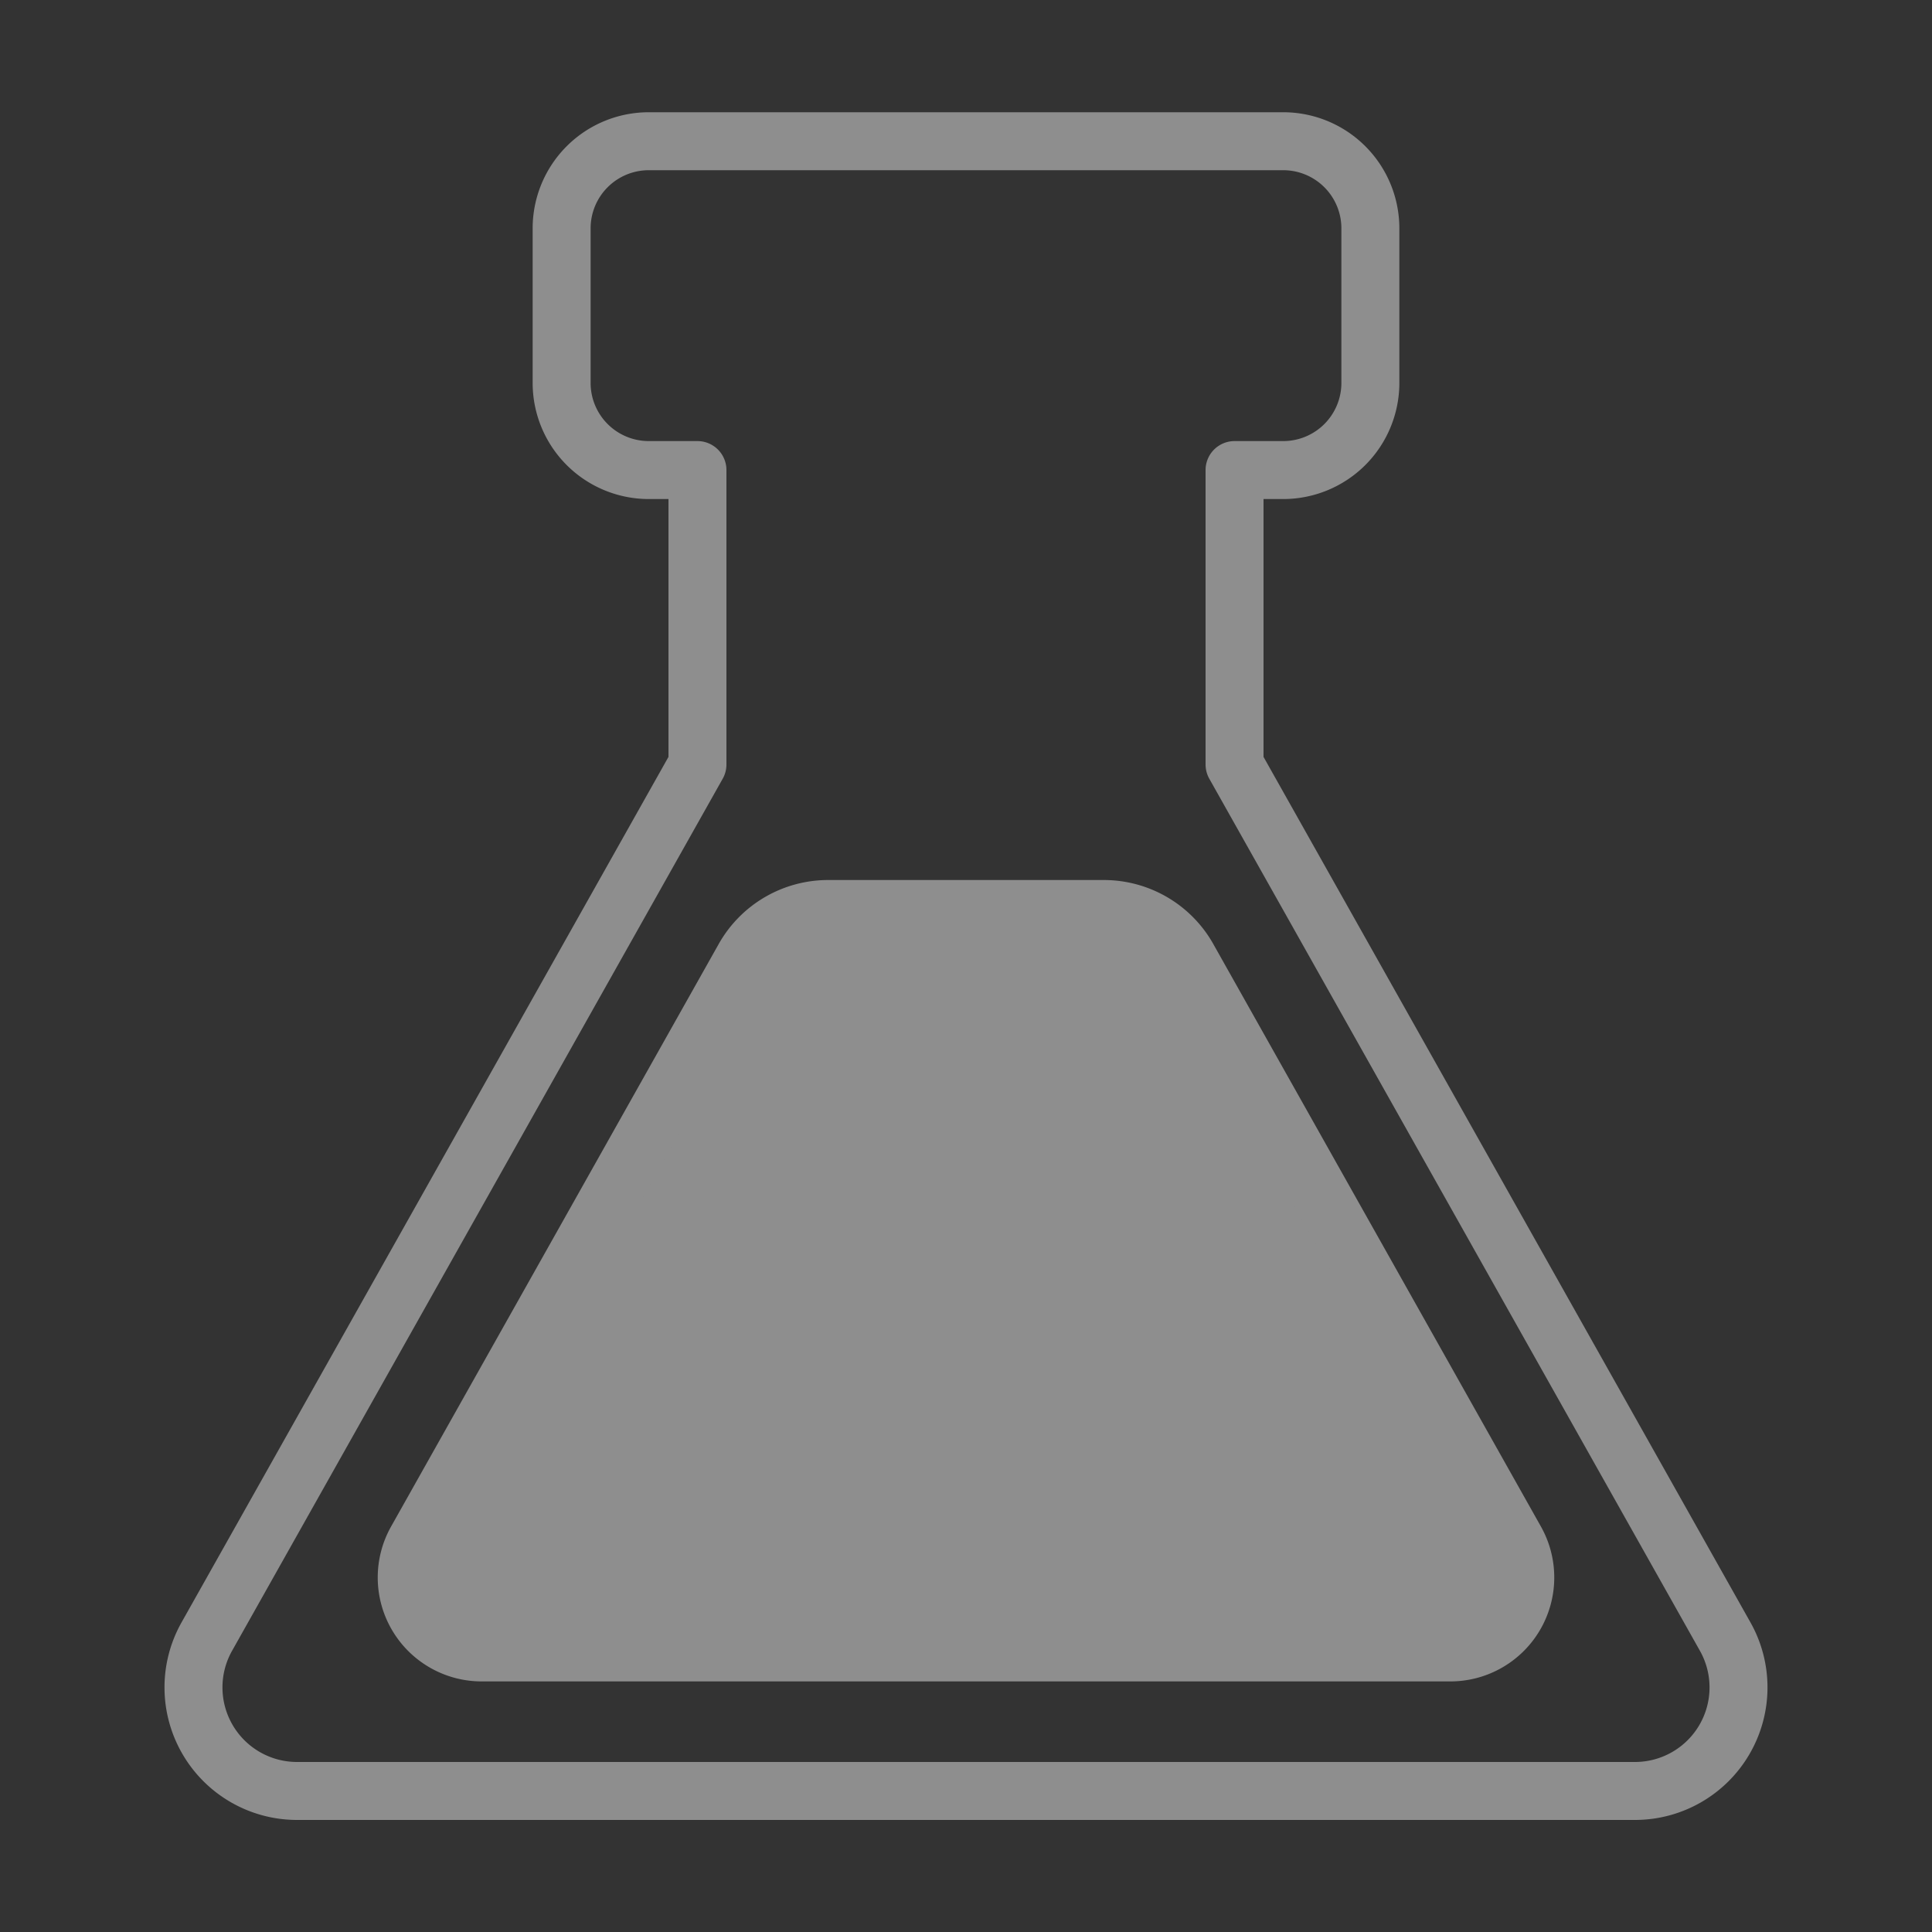
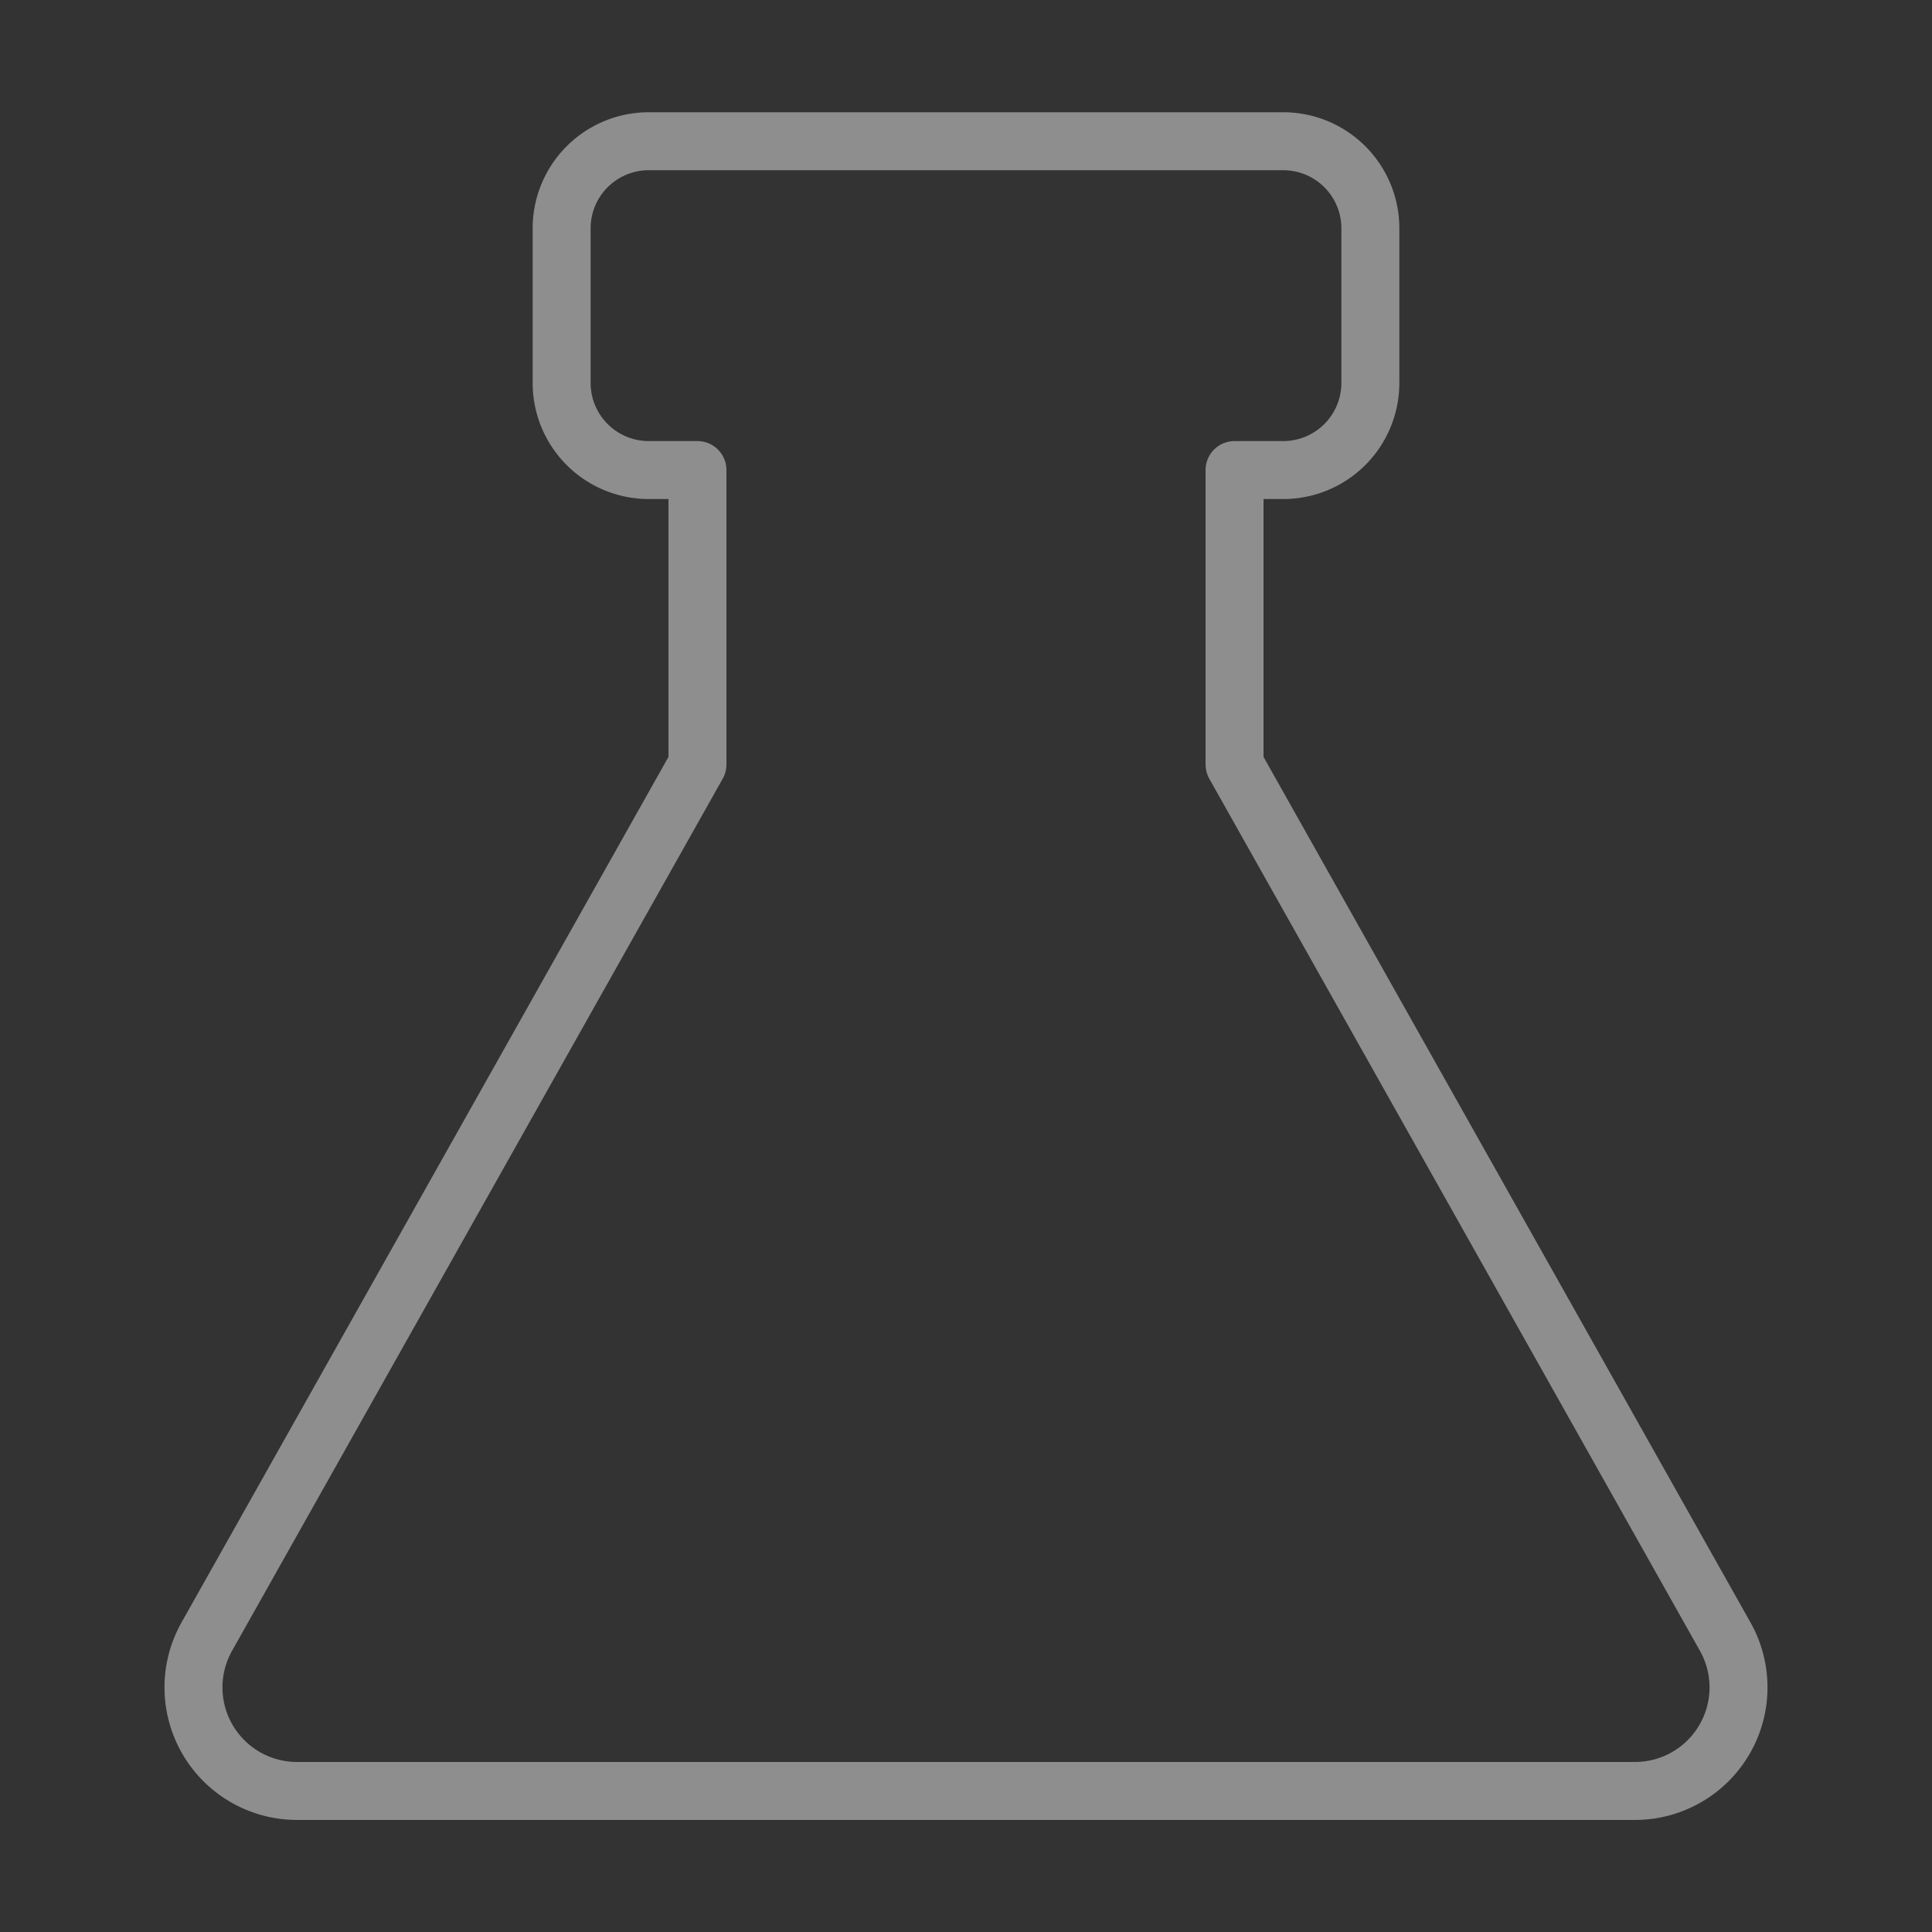
<svg xmlns="http://www.w3.org/2000/svg" viewBox="0 0 100 100">
  <rect x="0" y="0" width="100" height="100" fill="#333333" stroke="none" />
  <defs>
    <style>.cls-1,.cls-5{fill:none;}.cls-2{clip-path:url(#clip-path);}.cls-3{fill:#d5e7e0;}.cls-4{fill:#eaeeea;}.cls-5,.cls-6{stroke:#8e8e8e;stroke-linecap:round;stroke-linejoin:round;stroke-width:3px;}.cls-6{fill:#8e8e8e;}</style>
    <clipPath id="clip-path">
-       <rect class="cls-1" x="-1134" y="-1129" width="1440" height="1020" />
-     </clipPath>
+       </clipPath>
  </defs>
  <g id="BG">
    <g class="cls-2">
      <rect class="cls-3" x="-876" y="-1615" width="959" height="1721.73" rx="479.5" />
      <path class="cls-4" d="M-396.5,106.73h0c264.82,0,479.5-214.68,479.5-479.5V-1033.5C83-1298.32-131.68-1513-396.5-1513h0" />
    </g>
  </g>
  <g id="design">
    <path class="cls-5" d="M10.71,84.7,36.1,39.57V24.33H33.58a4.51,4.51,0,0,1-4.51-4.51v-8a4.51,4.51,0,0,1,4.51-4.51H66.42a4.51,4.51,0,0,1,4.51,4.51v8a4.51,4.51,0,0,1-4.51,4.51H63.9V39.57L89.29,84.7a5.36,5.36,0,0,1-4.66,8H15.37A5.36,5.36,0,0,1,10.71,84.7Z" />
-     <path class="cls-6" d="M57.13,47.05a5,5,0,0,1,4.37,2.56L78.44,79.73a3.88,3.88,0,0,1-3.37,5.8H24.93a3.88,3.88,0,0,1-3.37-5.8L38.5,49.61a5,5,0,0,1,4.37-2.56Z" />
  </g>
</svg>